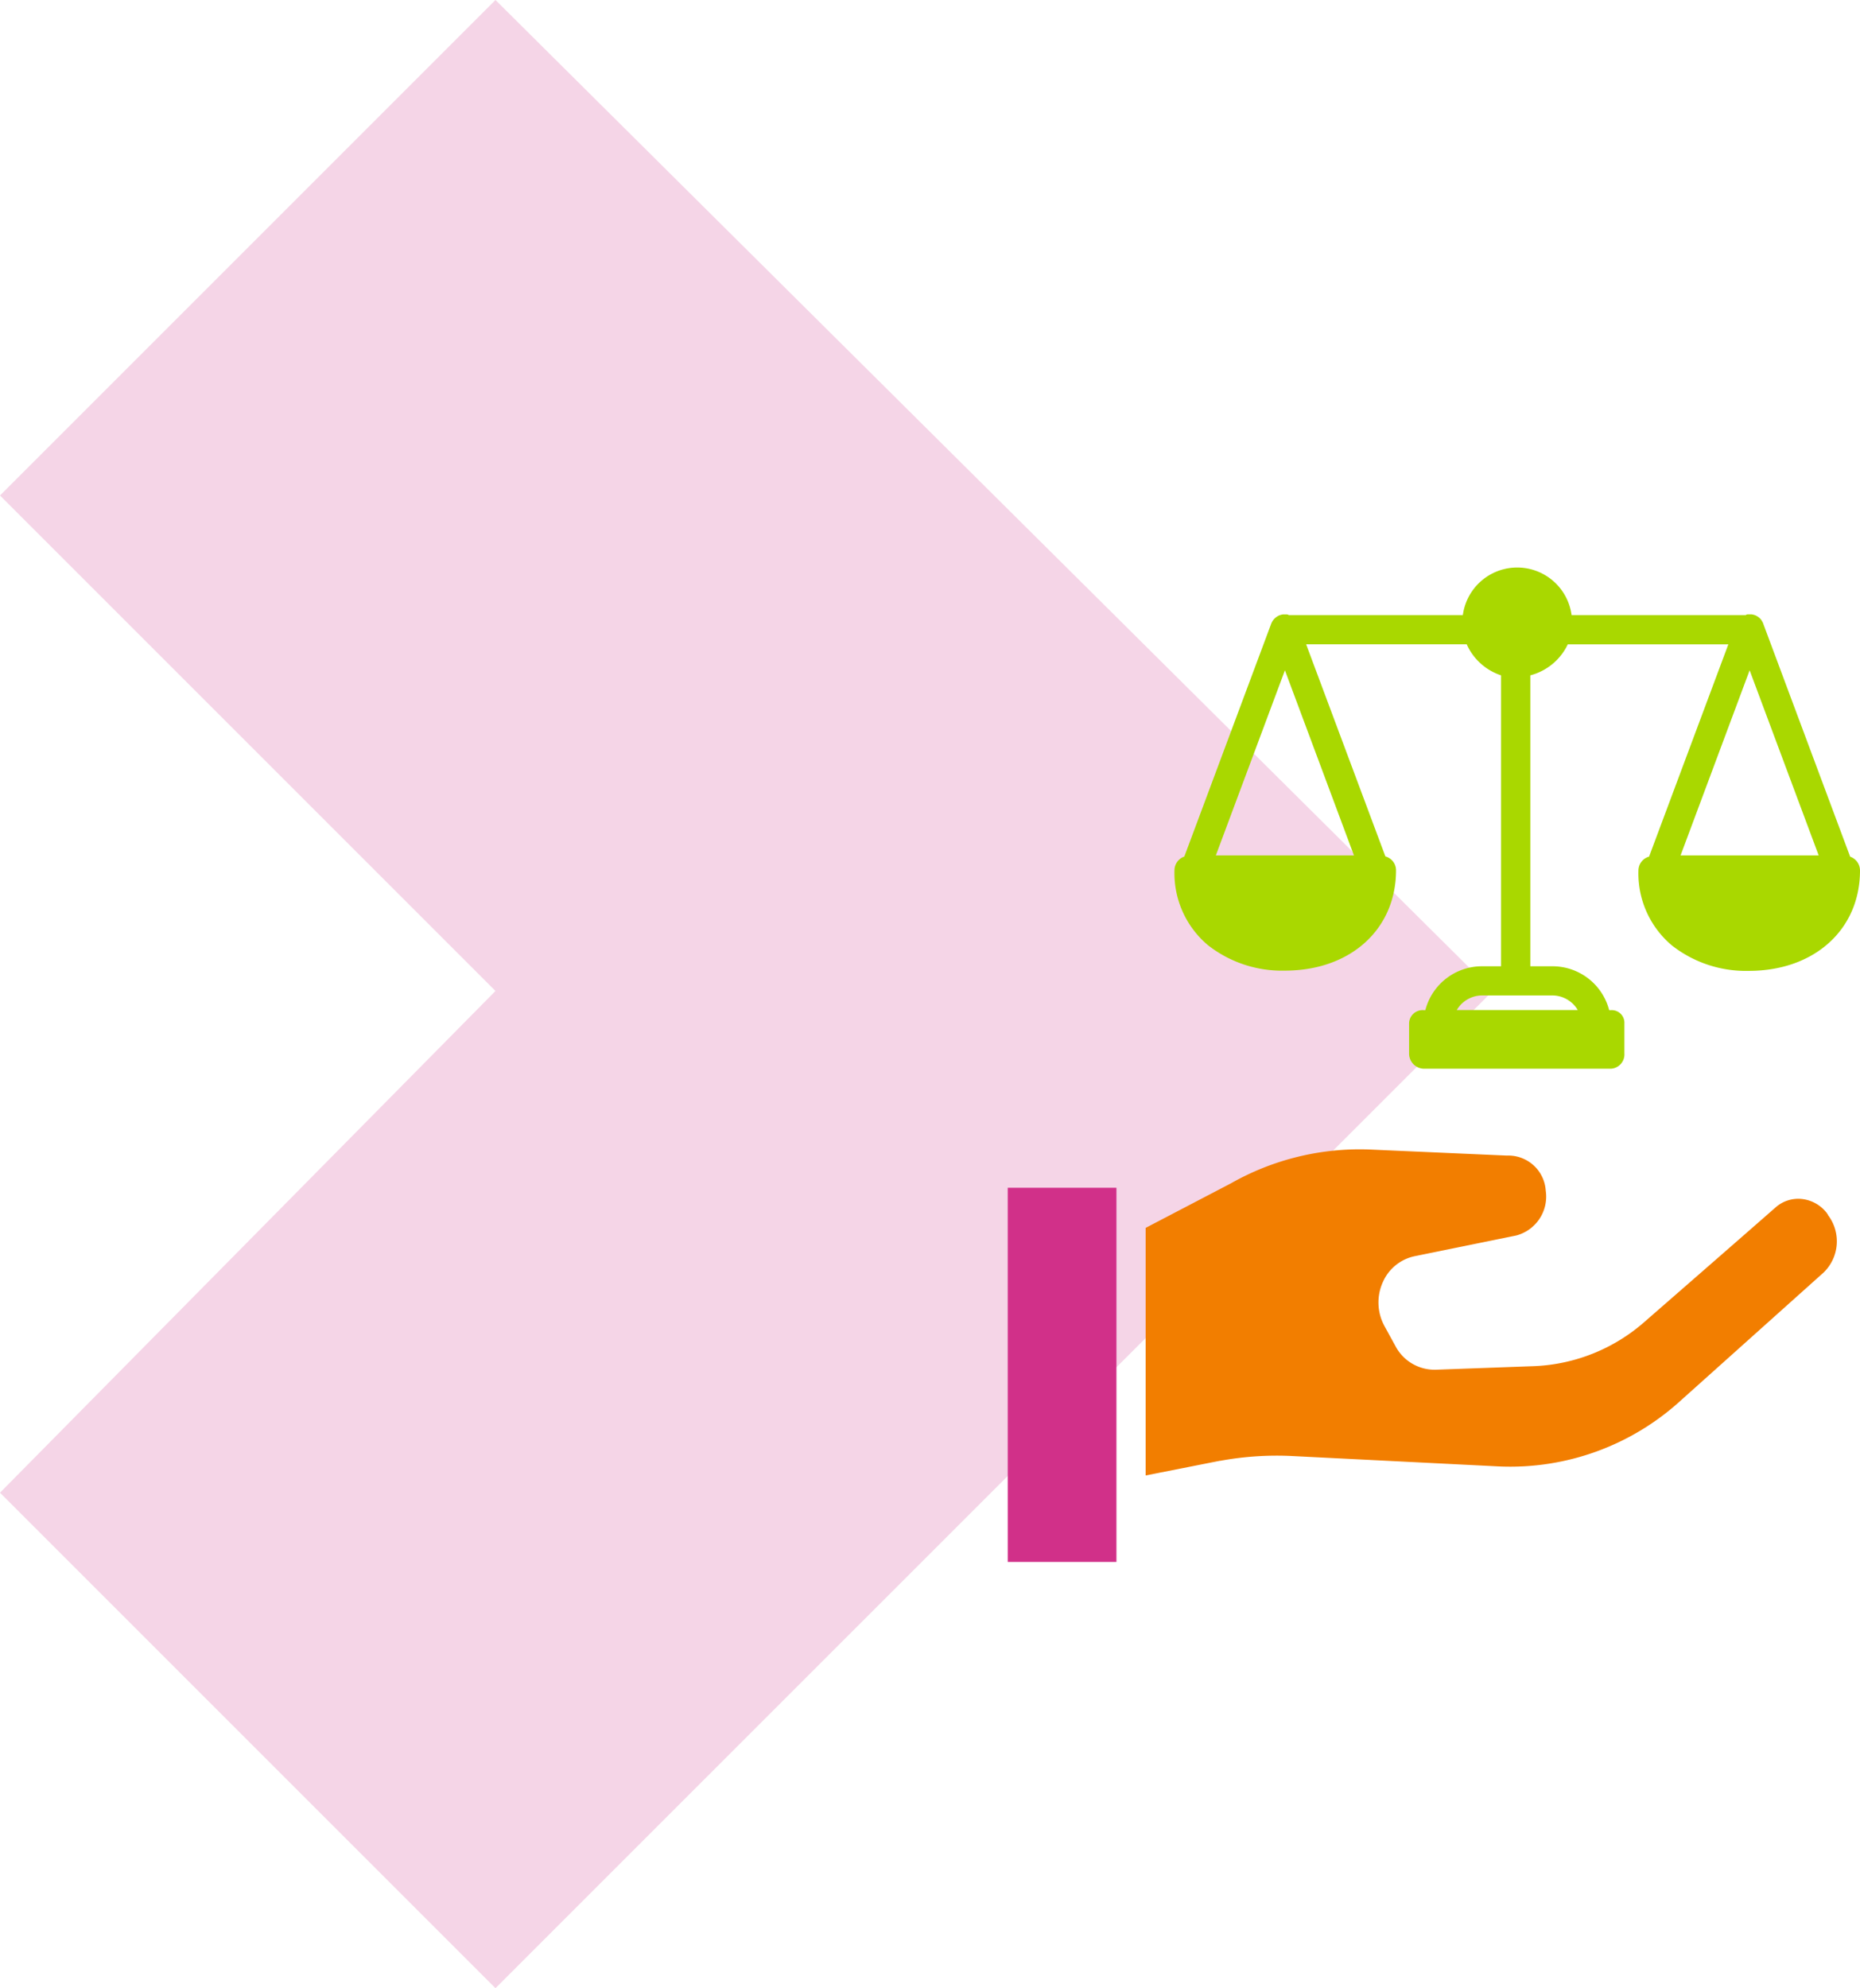
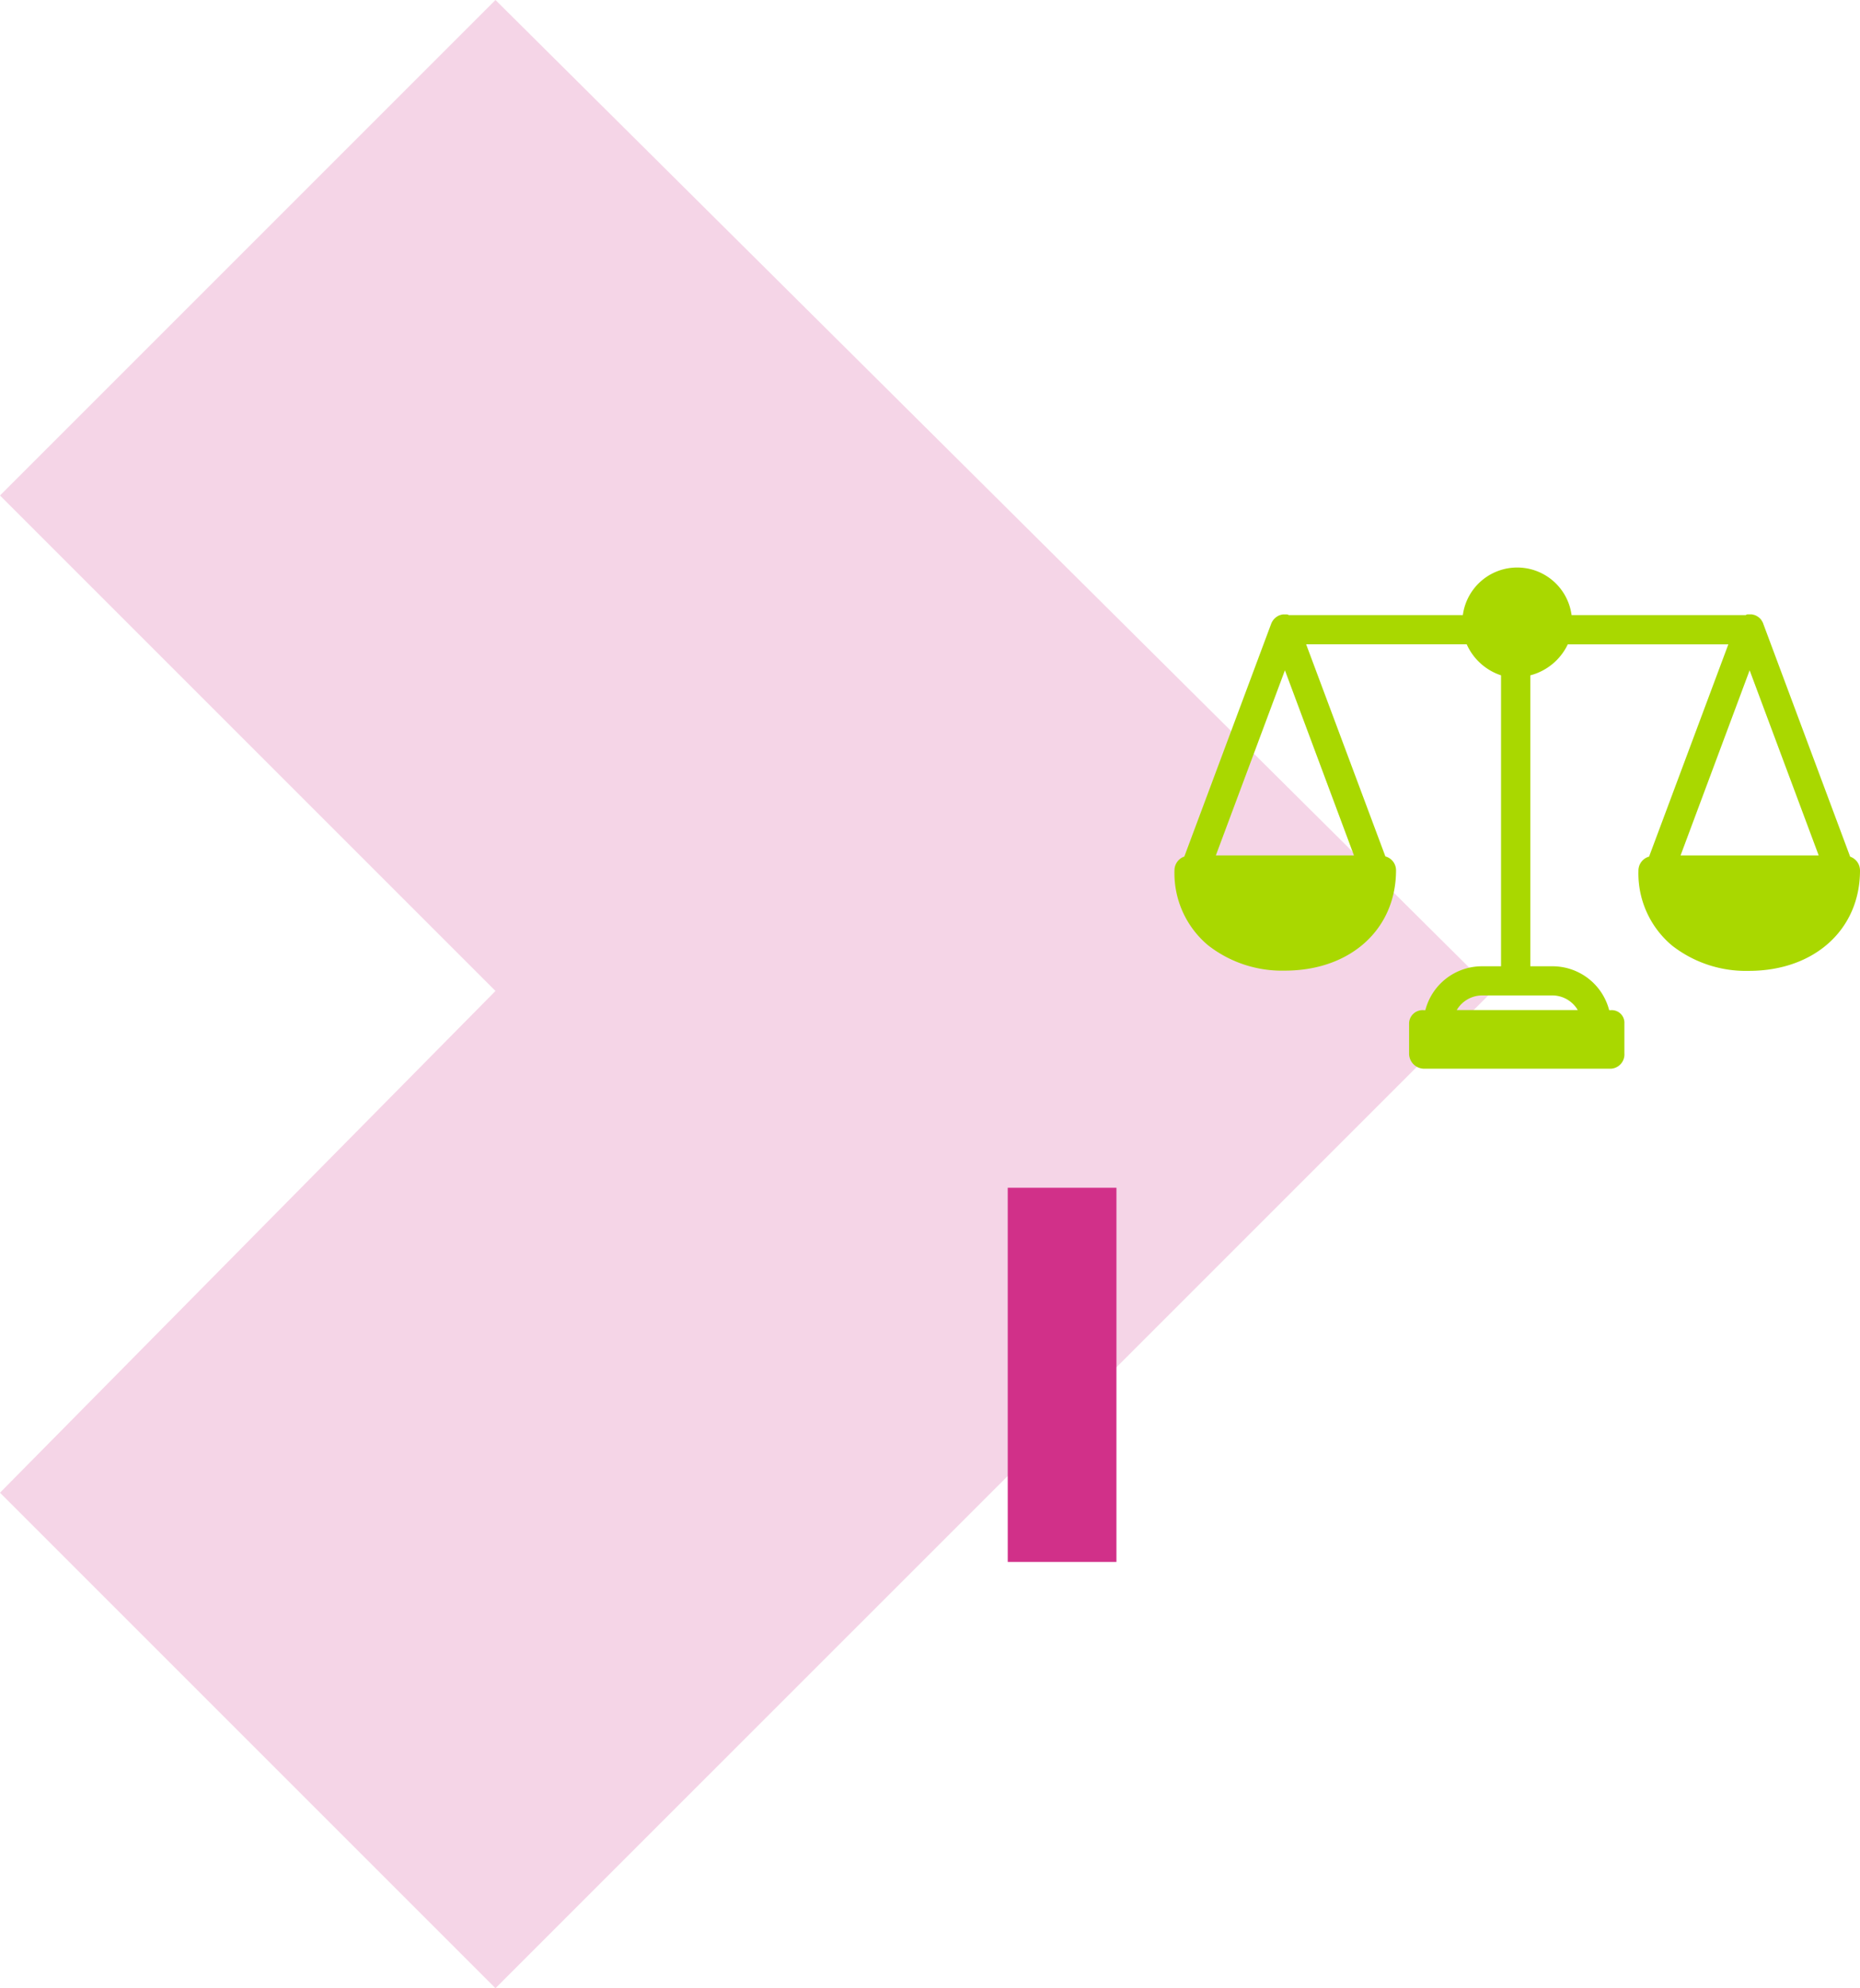
<svg xmlns="http://www.w3.org/2000/svg" width="84.772" height="90.613" viewBox="0 0 84.772 90.613">
  <g id="value-ethical" transform="translate(-2439 -3874.418)">
    <path id="Path_62199" data-name="Path 62199" d="M22.582,0l45.45,45.164L22.582,90.613,0,68.031,22.582,45.164,0,22.582Z" transform="translate(2439 3874.418)" fill="#d13089" opacity="0.2" />
    <g id="law" transform="translate(2484.64 3900.297)">
      <path id="Path_62551" data-name="Path 62551" d="M106.878,2.524c0-.011-.009-.022-.015-.033s-.009-.02-.015-.029-.01-.019-.016-.028l-.019-.029L106.8,2.38c-.006-.008-.014-.018-.021-.027l-.02-.024-.023-.023-.024-.023-.023-.019-.028-.022-.024-.017-.03-.019-.027-.015-.03-.015-.032-.014-.02-.009-.008,0-.035-.011-.029-.008-.034-.007-.031-.006-.032,0-.033,0h-.065l-.03,0-.035,0-.029.006c-.012,0-.024.015-.036.017s0,.011,0,.011H98.15a2.5,2.5,0,0,0-4.956,0H85.249s0-.01,0-.011-.023-.01-.034-.012-.02-.007-.031-.008l-.032,0-.033,0H85.05l-.03,0-.035,0-.028.006-.036.007-.027.008-.037.012-.007,0-.019.008-.033.015-.029.015-.027.016-.03.019-.024.017-.028.022-.023.02-.024.023-.023.023-.02.023-.021.027-.017.025c-.006.009-.013.019-.019.029s-.011.018-.016.028-.01.019-.015.029l-.014.033-.009.02L80.5,13.159a.667.667,0,0,0-.449.63A4.287,4.287,0,0,0,81.579,17.2a5.462,5.462,0,0,0,3.505,1.158c2.982,0,5.065-1.881,5.065-4.574a.655.655,0,0,0-.485-.631L86.052,3.485H93.37A2.612,2.612,0,0,0,94.935,4.9v13.26h-.886a2.665,2.665,0,0,0-2.564,2h-.079a.615.615,0,0,0-.662.608v1.36a.691.691,0,0,0,.662.7h8.536a.653.653,0,0,0,.615-.7v-1.36a.576.576,0,0,0-.615-.608h-.079a2.666,2.666,0,0,0-2.564-2H96.269V4.9a2.623,2.623,0,0,0,1.707-1.411h7.318l-3.612,9.673a.661.661,0,0,0-.485.636,4.284,4.284,0,0,0,1.528,3.414,5.463,5.463,0,0,0,3.505,1.157c2.982,0,5.065-1.882,5.065-4.575a.667.667,0,0,0-.449-.63l-3.96-10.615c0-.007-.005-.013-.009-.02ZM88.231,13.107H81.937L85.085,4.67ZM97.3,19.489a1.346,1.346,0,0,1,1.132.667H92.916a1.346,1.346,0,0,1,1.132-.667Zm5.818-6.383,3.147-8.436,3.147,8.436Zm0,0" transform="translate(-72.163)" fill="#a9d800" />
-       <path id="Path_62552" data-name="Path 62552" d="M97.391,281.2a.573.573,0,0,1-.036-.053l-.018-.029a1.662,1.662,0,0,0-1.147-.647,1.557,1.557,0,0,0-1.2.391c-1.685,1.477-4.173,3.647-5.963,5.207A8.125,8.125,0,0,1,84,288.09l-4.485.162H79.5a2.013,2.013,0,0,1-1.829-1.079l-.5-.912a2.251,2.251,0,0,1-.065-2.019,2.039,2.039,0,0,1,1.443-1.163l4.63-.944a1.834,1.834,0,0,0,1.343-2.043,1.708,1.708,0,0,0-1.725-1.6.719.719,0,0,1-.075,0l-6.231-.275a11.9,11.9,0,0,0-6.316,1.541l-3.888,2.031v11.283l3.385-.669.023,0a14.257,14.257,0,0,1,3.314-.214l9.418.473a11.525,11.525,0,0,0,8.242-3l6.511-5.833a1.977,1.977,0,0,0,.208-2.622Zm0,0" transform="translate(-59.713 -251.706)" fill="#f27e00" />
      <path id="Path_62553" data-name="Path 62553" d="M.289,296.578H5.243v17.053H.289Zm0,0" transform="translate(0 -268.324)" fill="#d13089" />
    </g>
  </g>
</svg>